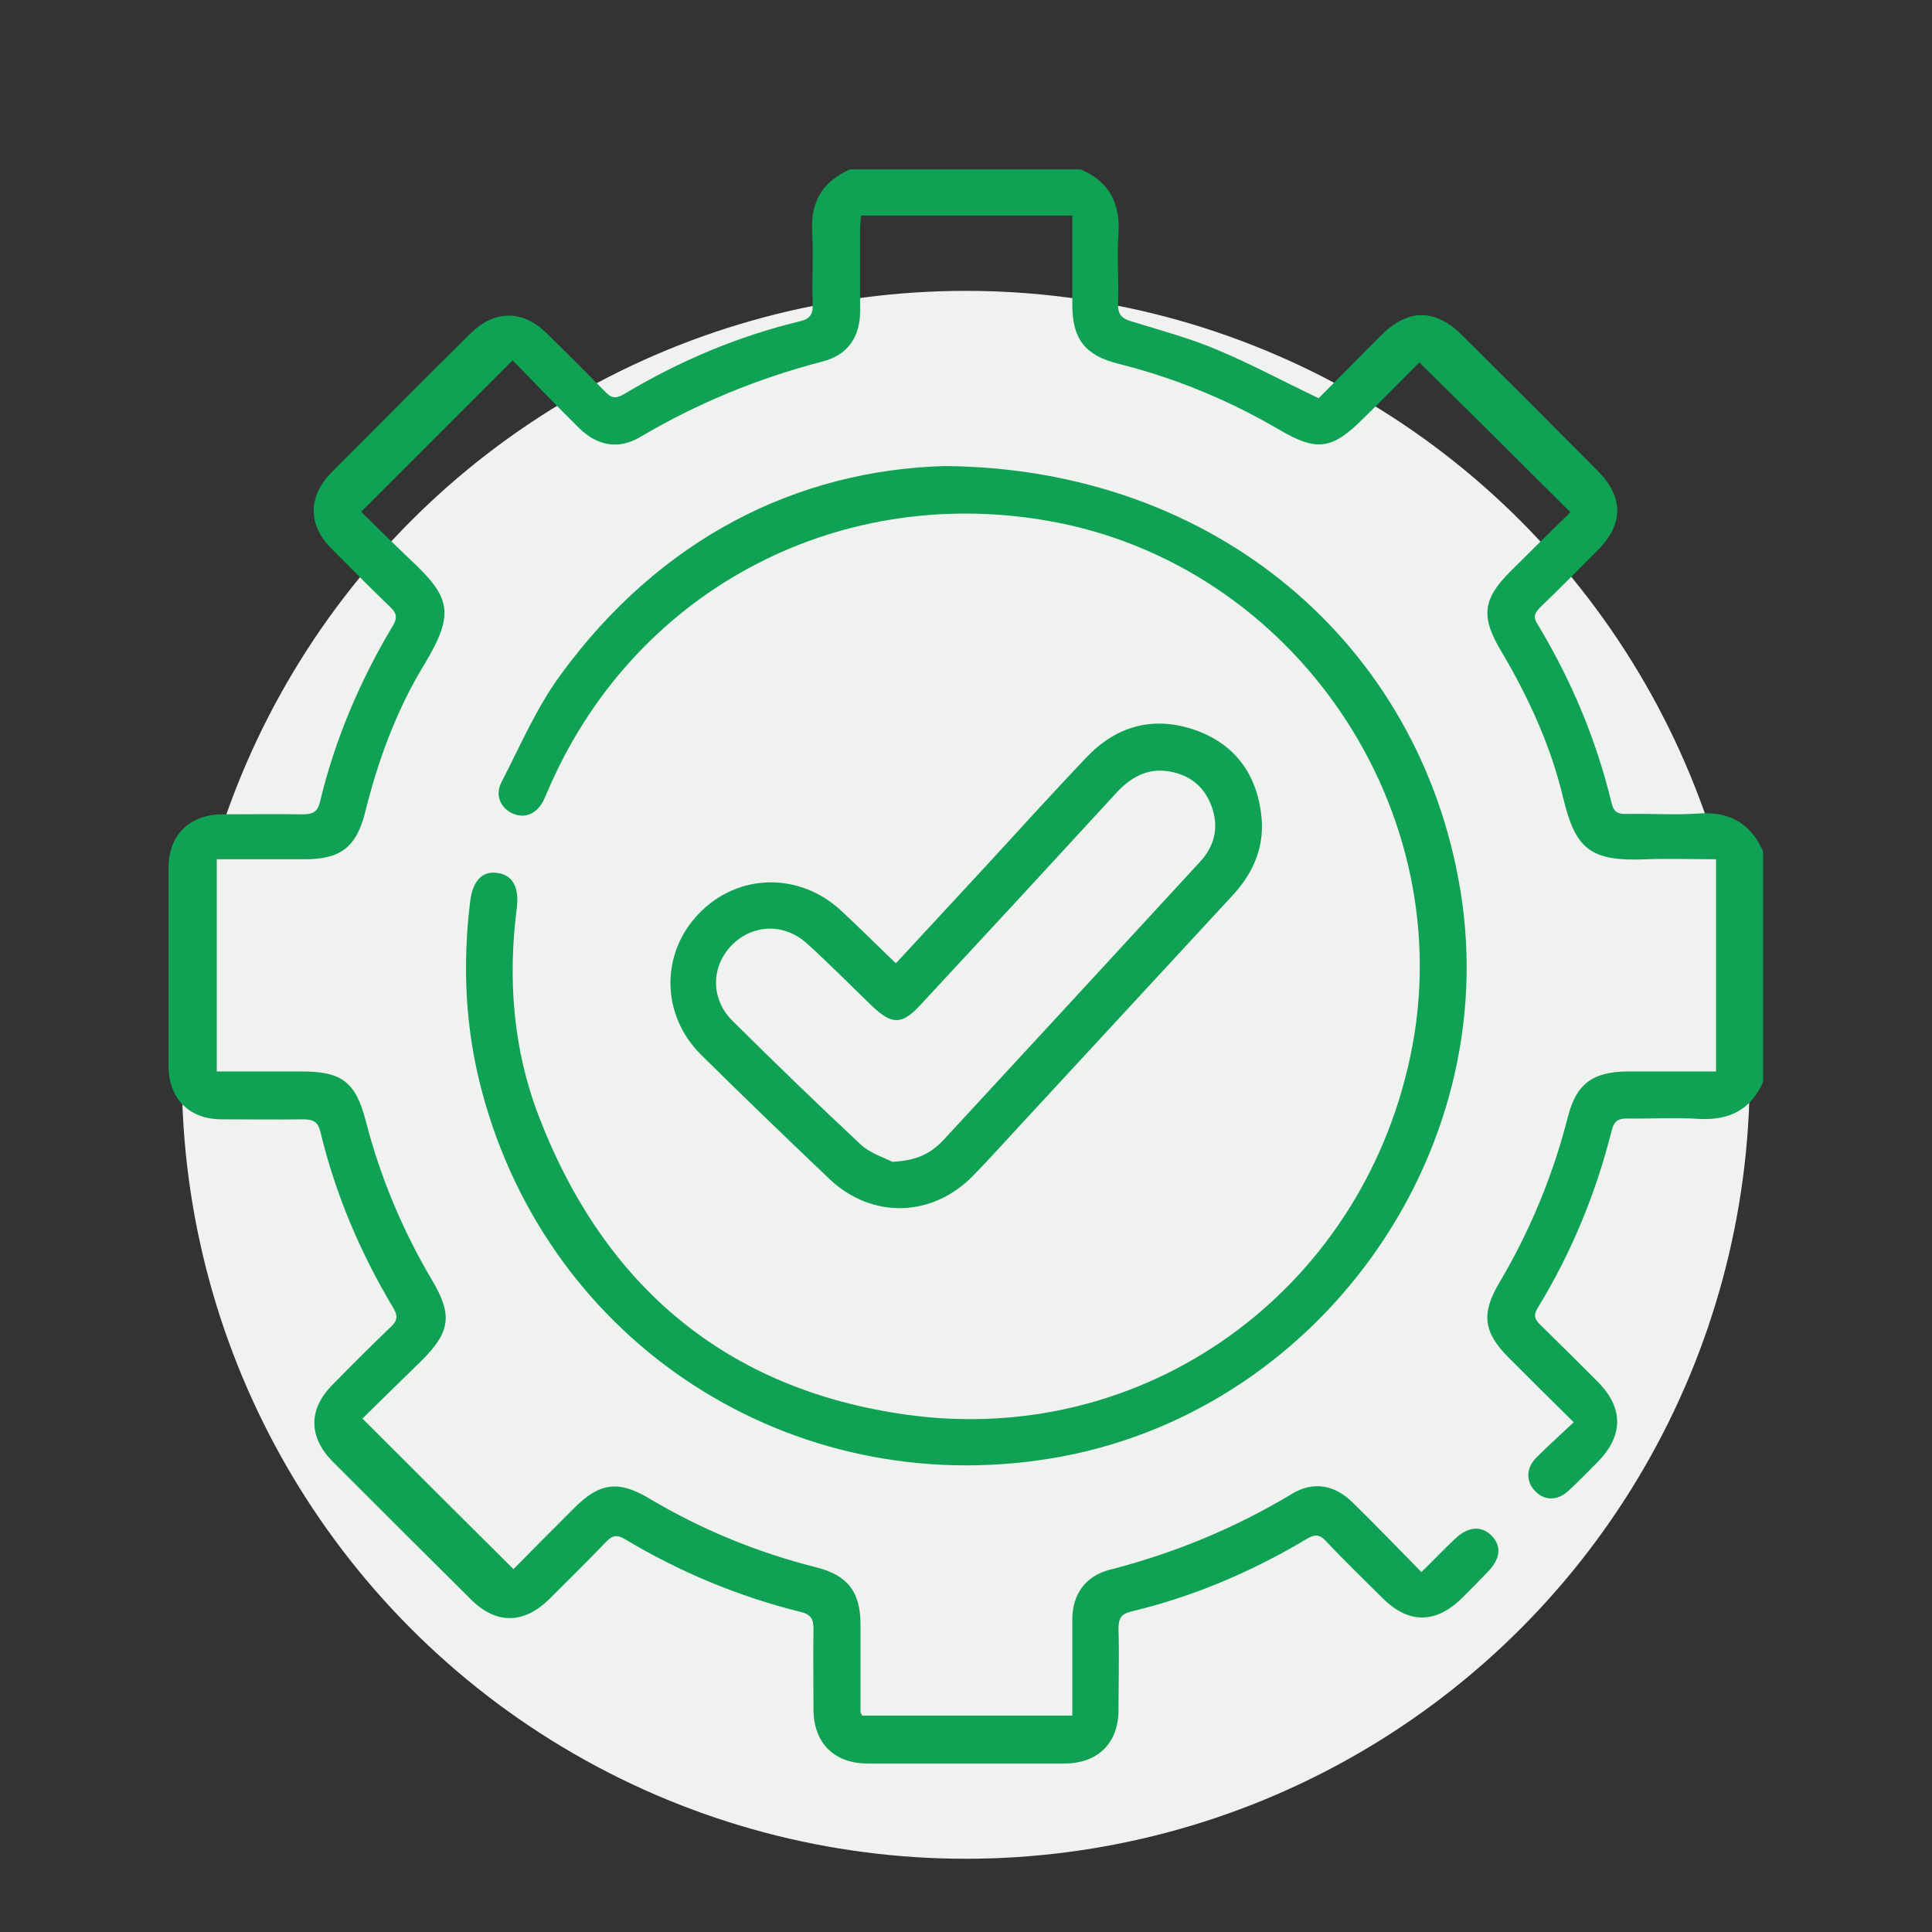
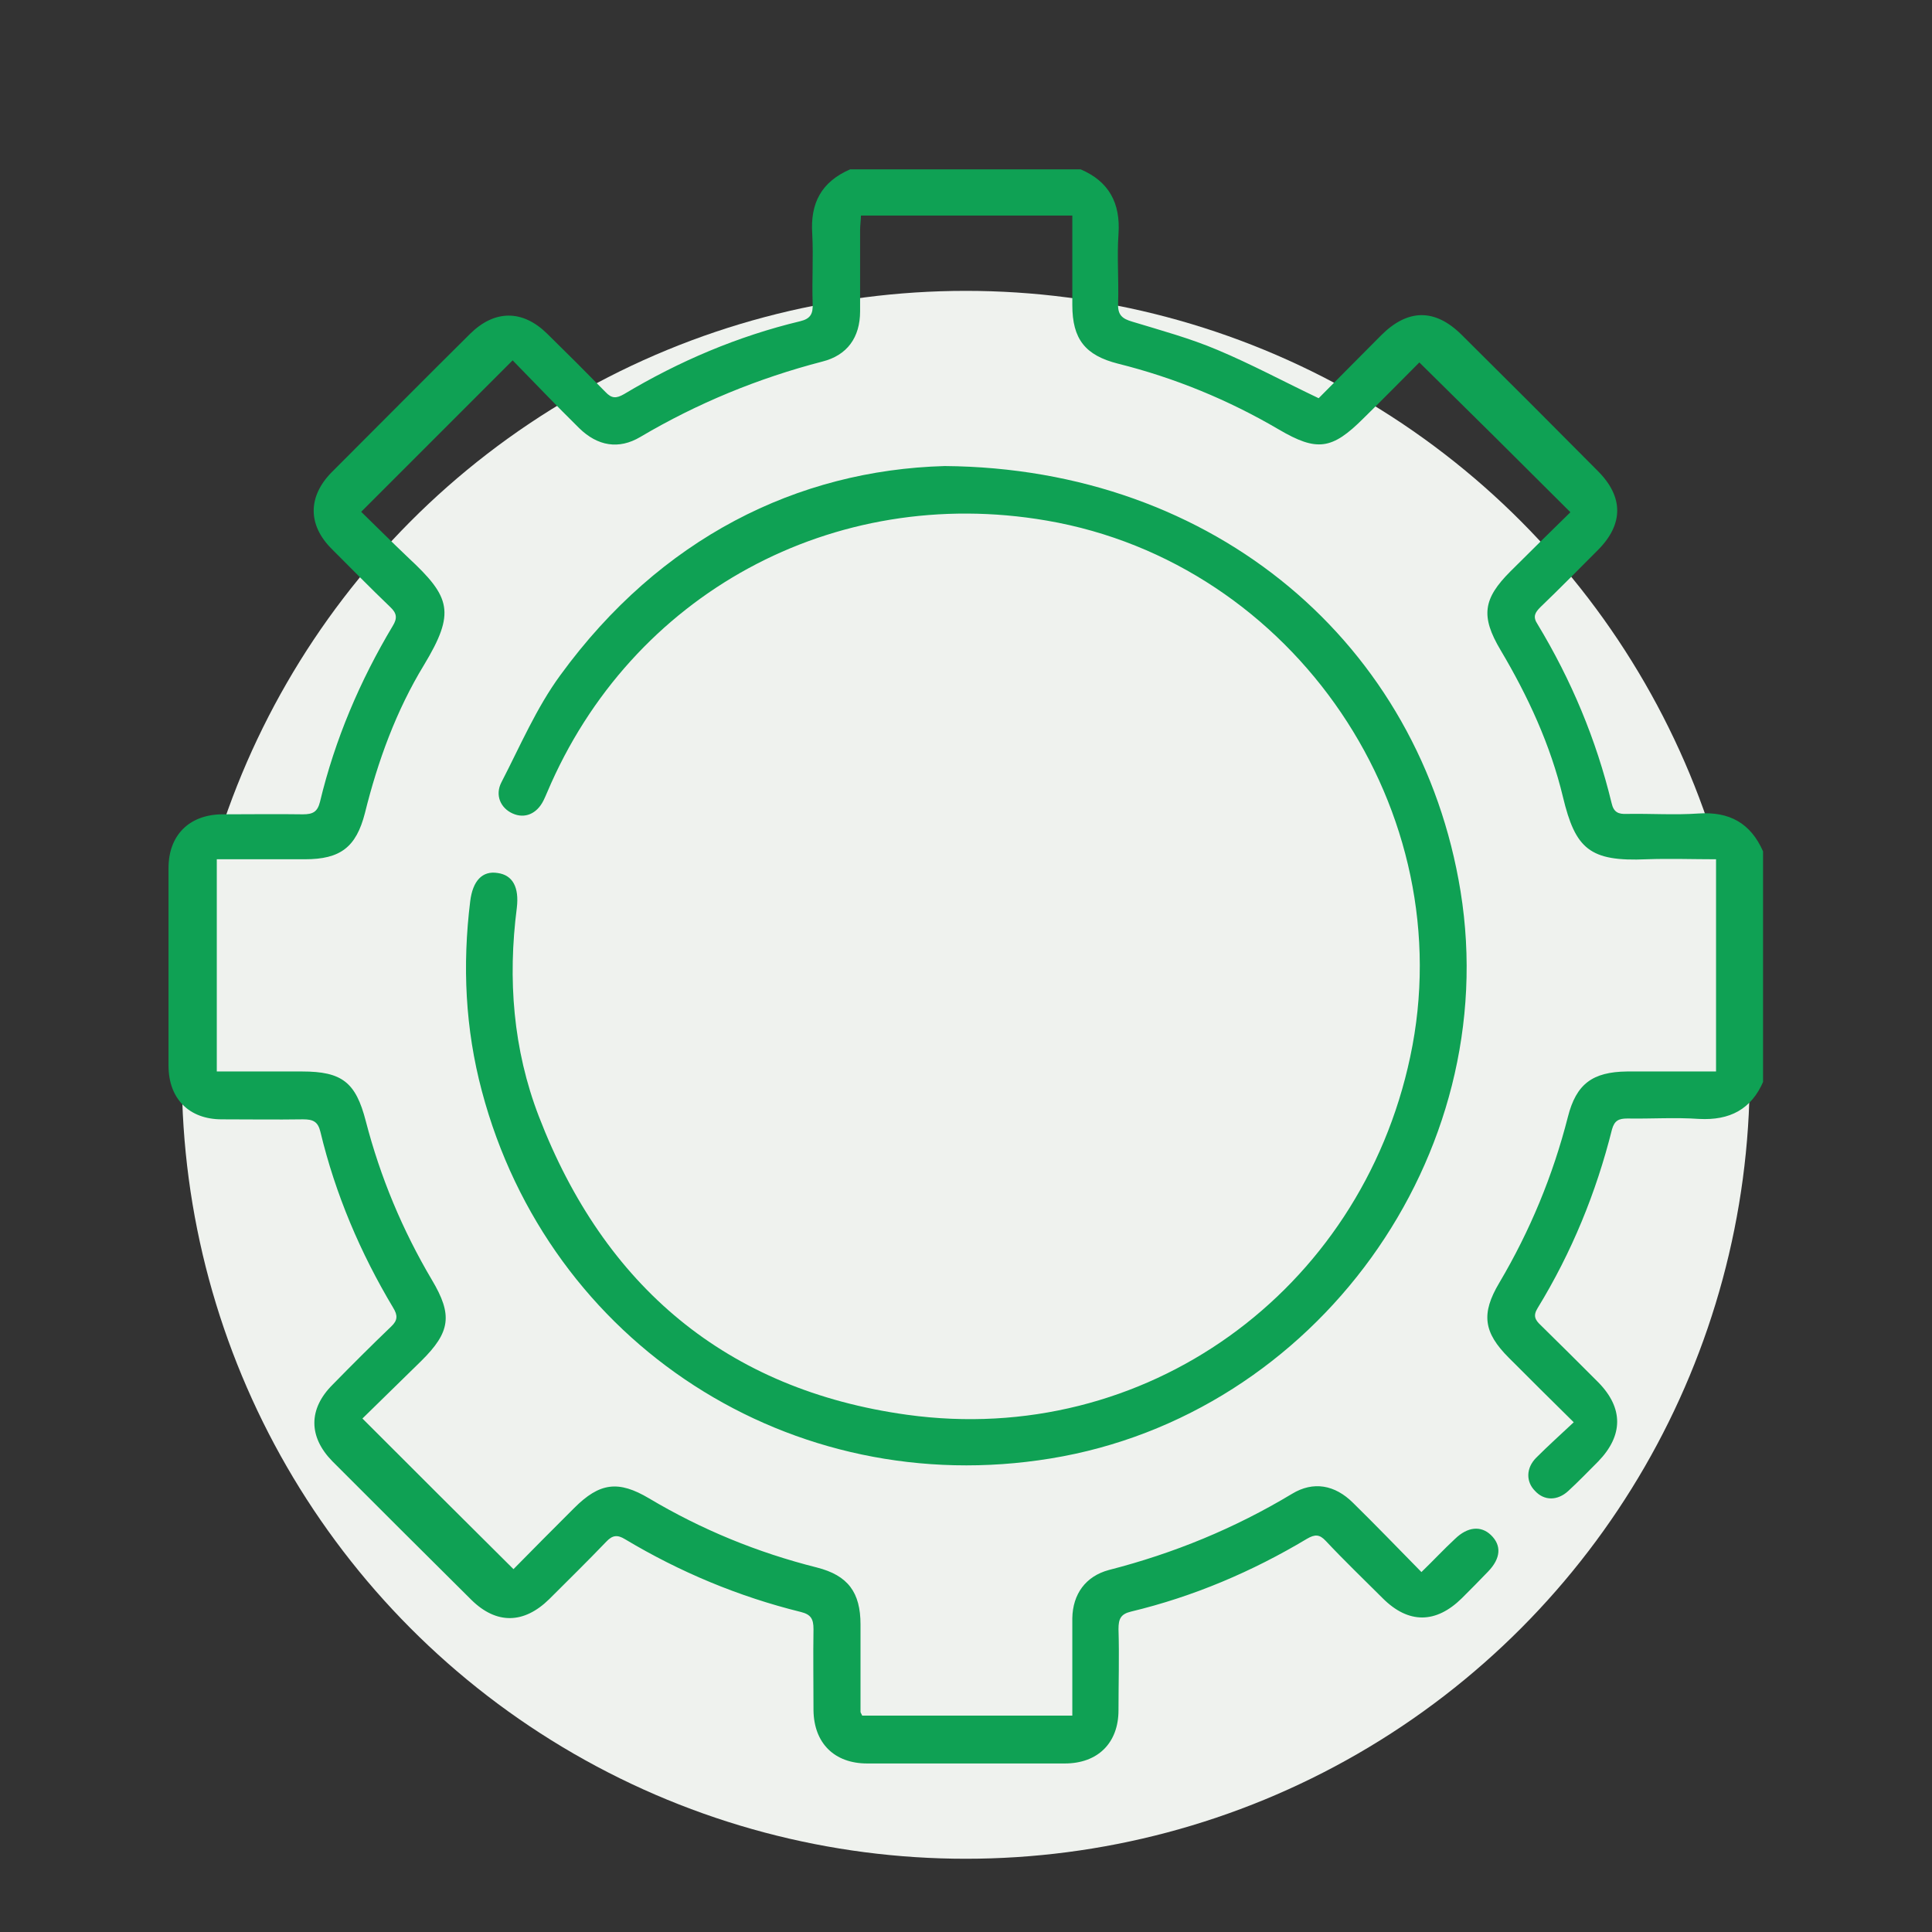
<svg xmlns="http://www.w3.org/2000/svg" viewBox="0 0 464.3 464.3">
  <rect x="0" y="0" width="464.3" height="464.3" fill="#333333" stroke="none" />
  <defs>
    <style>      .cls-1 {        fill: #0fa154;      }      .cls-2 {        fill: #eff2ee;      }    </style>
  </defs>
  <g>
    <g id="Camada_1">
      <circle class="cls-2" cx="232.1" cy="258.3" r="188.4" />
      <g>
        <path class="cls-1" d="M423.8,259.8c-2.9,6.8-8.1,9.5-15.5,9.1-5.7-.4-11.5,0-17.2-.1-2.1,0-3.1.5-3.7,2.6-3.8,15.2-9.7,29.6-17.9,43-1.1,1.8-.6,2.8.8,4.1,4.6,4.5,9.2,9.1,13.8,13.7,6.1,6.2,6,12.8,0,19-2.4,2.4-4.7,4.8-7.2,7.1-2.6,2.4-5.8,2.4-8,0-2.2-2.2-2.2-5.5.3-8,2.8-2.8,5.8-5.5,9-8.5-5.6-5.5-10.6-10.5-15.6-15.5-6.1-6.1-6.7-10.6-2.3-18,7.4-12.5,12.9-25.8,16.5-39.9,2-7.9,5.9-10.8,14.2-10.9,7.1,0,14.2,0,21.4,0v-51c-5.6,0-11.2-.2-16.7,0-13.7.6-17.1-2.5-20.1-15-3-12.5-8.4-24.2-15-35.3-4.8-8.1-4.2-12.3,2.4-18.9,4.8-4.8,9.7-9.6,14.4-14.2-12.1-12.1-24-23.9-36.3-36-4.1,4.1-8.7,8.8-13.4,13.4-7.6,7.6-11.2,8.1-20.4,2.7-12.1-7.1-25-12.4-38.6-15.8-7.9-2-11-5.9-11-14.1,0-7.1,0-14.2,0-21.5h-50.8c0,1.1-.2,2.3-.2,3.5,0,6.5,0,13,0,19.5,0,6.3-3.1,10.6-9.1,12.1-15.4,4-30,10-43.7,18.1-5.2,3.1-10.3,2.2-14.7-2.1-5.5-5.4-10.8-11-16-16.3-12.3,12.3-24.1,24.1-36.4,36.4,3.6,3.5,7.4,7.3,11.4,11.1,10.1,9.4,11.3,13.1,3.7,25.7-6.7,11-11.1,23.1-14.2,35.6-2.1,8.2-5.9,11.1-14.4,11.1-7,0-14,0-21.2,0v51c6.9,0,13.7,0,20.5,0,9.6,0,12.9,2.6,15.3,11.9,3.5,13.5,8.8,26.2,15.9,38.2,5,8.4,4.5,12.5-2.6,19.5-4.8,4.7-9.6,9.4-14.1,13.8,12.2,12.2,24.1,24.1,36.3,36.2,4.6-4.7,9.6-9.7,14.6-14.7,6.1-6.1,10.6-6.7,18-2.3,12.6,7.5,26,13,40.3,16.6,7.5,1.9,10.5,6,10.5,13.7,0,7,0,14,0,21,0,.2.2.4.4.9h50.5c0-1.2,0-2.4,0-3.6,0-6.6,0-13.2,0-19.8.1-5.8,3.2-10.1,8.8-11.6,15.6-4,30.2-10,44-18.3,5.1-3.1,10.3-2.2,14.7,2.2,5.4,5.3,10.7,10.8,16.4,16.6,2.9-2.8,5.4-5.5,8.1-8,3-2.9,6.2-3.2,8.6-.9,2.6,2.5,2.4,5.6-.7,8.8-2.1,2.2-4.2,4.3-6.3,6.4-6.2,6.1-12.8,6.2-19,0-4.6-4.6-9.3-9.1-13.7-13.8-1.5-1.6-2.6-1.6-4.5-.5-13.2,7.9-27.3,13.9-42.3,17.5-2.5.6-3,1.8-3,4.2.2,6.5,0,13,0,19.5,0,7.9-5,12.8-12.9,12.8-15.8,0-31.7,0-47.5,0-7.9,0-12.8-4.9-12.9-12.8,0-6.5-.1-13,0-19.5,0-2.4-.6-3.5-3-4.1-15-3.7-29.1-9.6-42.3-17.5-1.8-1.1-3-1-4.5.6-4.5,4.7-9.1,9.2-13.7,13.8-6.1,6-12.7,6.1-18.7.2-11.2-11.1-22.3-22.2-33.4-33.3-5.8-5.9-5.8-12.6,0-18.4,4.6-4.7,9.3-9.4,14.1-14,1.6-1.5,1.6-2.7.5-4.5-7.9-13.2-13.9-27.3-17.5-42.3-.6-2.5-1.8-3-4.2-3-6.5.1-13,0-19.5,0-7.9,0-12.8-5-12.8-12.9,0-15.8,0-31.7,0-47.5,0-7.9,5-12.8,12.8-12.9,6.5,0,13-.1,19.5,0,2.4,0,3.5-.6,4.1-3,3.6-15,9.6-29.1,17.5-42.3,1.1-1.8,1-3-.6-4.5-4.8-4.6-9.4-9.3-14.1-14-5.8-5.8-5.7-12.6,0-18.4,11.1-11.1,22.2-22.3,33.3-33.3,5.9-5.8,12.6-5.8,18.5,0,4.7,4.6,9.4,9.3,14,14,1.5,1.6,2.6,1.6,4.5.5,13.2-7.9,27.3-13.9,42.3-17.5,2.5-.6,3.1-1.8,3-4.2-.2-5.6.2-11.2-.1-16.8-.5-7.4,2.2-12.5,9.1-15.5h55.4c6.8,2.9,9.6,8.1,9.1,15.5-.4,5.6.1,11.2-.1,16.8-.1,2.7,1,3.6,3.4,4.3,6.9,2.1,13.9,4,20.5,6.8,8.1,3.4,15.9,7.6,24.3,11.6,4.8-4.8,9.9-10,15-15.1,6.4-6.4,12.9-6.5,19.3-.2,11,10.9,21.9,21.8,32.8,32.8,6.2,6.2,6.2,12.8,0,19-4.6,4.6-9.1,9.2-13.8,13.7-1.3,1.3-1.9,2.3-.7,4.1,8.1,13.4,14.1,27.7,17.8,43,.5,2.2,1.6,2.7,3.7,2.6,5.7-.1,11.5.3,17.2-.1,7.4-.5,12.5,2.3,15.5,9.1v55.4Z" />
        <path class="cls-1" d="M227,112c65.1.5,114.4,42.9,124,102.2,10.3,63.5-34.7,125.9-98.5,136.3-62.3,10.2-120.6-27.5-136.7-88.3-4-15-4.7-30.2-2.8-45.6.6-4.9,2.9-7.4,6.6-6.8,3.6.5,5.2,3.4,4.6,8.4-2.2,17.1-.9,34,5.3,50.1,15.7,40.8,45.1,65.7,88.5,71.7,57.1,7.9,108.9-29.5,120.9-86,12.6-59-27.8-118.7-87.4-128.9-51.2-8.8-99.8,17.6-120,65.3-.3.7-.6,1.4-.9,2-1.6,3.2-4.5,4.4-7.4,3.1-2.9-1.3-4.3-4.4-2.7-7.5,4.5-8.7,8.4-17.9,14.2-25.8,24-32.9,56.9-49.2,92.3-50.2Z" />
-         <path class="cls-1" d="M215.3,231.5c8-8.6,15.7-17,23.5-25.4,7.4-8.1,14.8-16.2,22.4-24.2,7-7.3,15.6-9.8,25.3-6.7,9.5,3.1,15.1,9.9,16.5,19.8,1.2,7.8-1.5,14.5-6.8,20.2-17.1,18.5-34.2,37-51.3,55.5-3.6,3.9-7.2,7.9-11,11.8-9.8,10.1-24.3,10.5-34.5.9-10.4-9.9-20.7-19.8-30.9-29.9-9.7-9.6-9.8-24.4-.5-34,9.4-9.7,24.2-10,34.3-.5,4.4,4.1,8.6,8.3,13.1,12.6ZM214.6,279.2c6-.3,9.3-2.2,12.2-5.3,10.4-11.3,20.8-22.5,31.2-33.8,10.1-11,20.3-22,30.4-33,3.6-3.9,4.6-8.5,2.7-13.5-1.8-4.8-5.5-7.6-10.7-8.3-4.8-.6-8.6,1.5-11.9,5-15.7,17.1-31.4,34.1-47.2,51.1-4.5,4.9-6.9,5-11.8.3-5.1-4.9-10.1-10-15.4-14.8-5.5-5.1-13.1-4.9-18.2.2-5.1,5.2-5.2,13.1.3,18.4,10.1,10,20.3,19.9,30.7,29.6,2.4,2.2,5.9,3.2,7.5,4.1Z" />
      </g>
    </g>
  </g>
</svg>